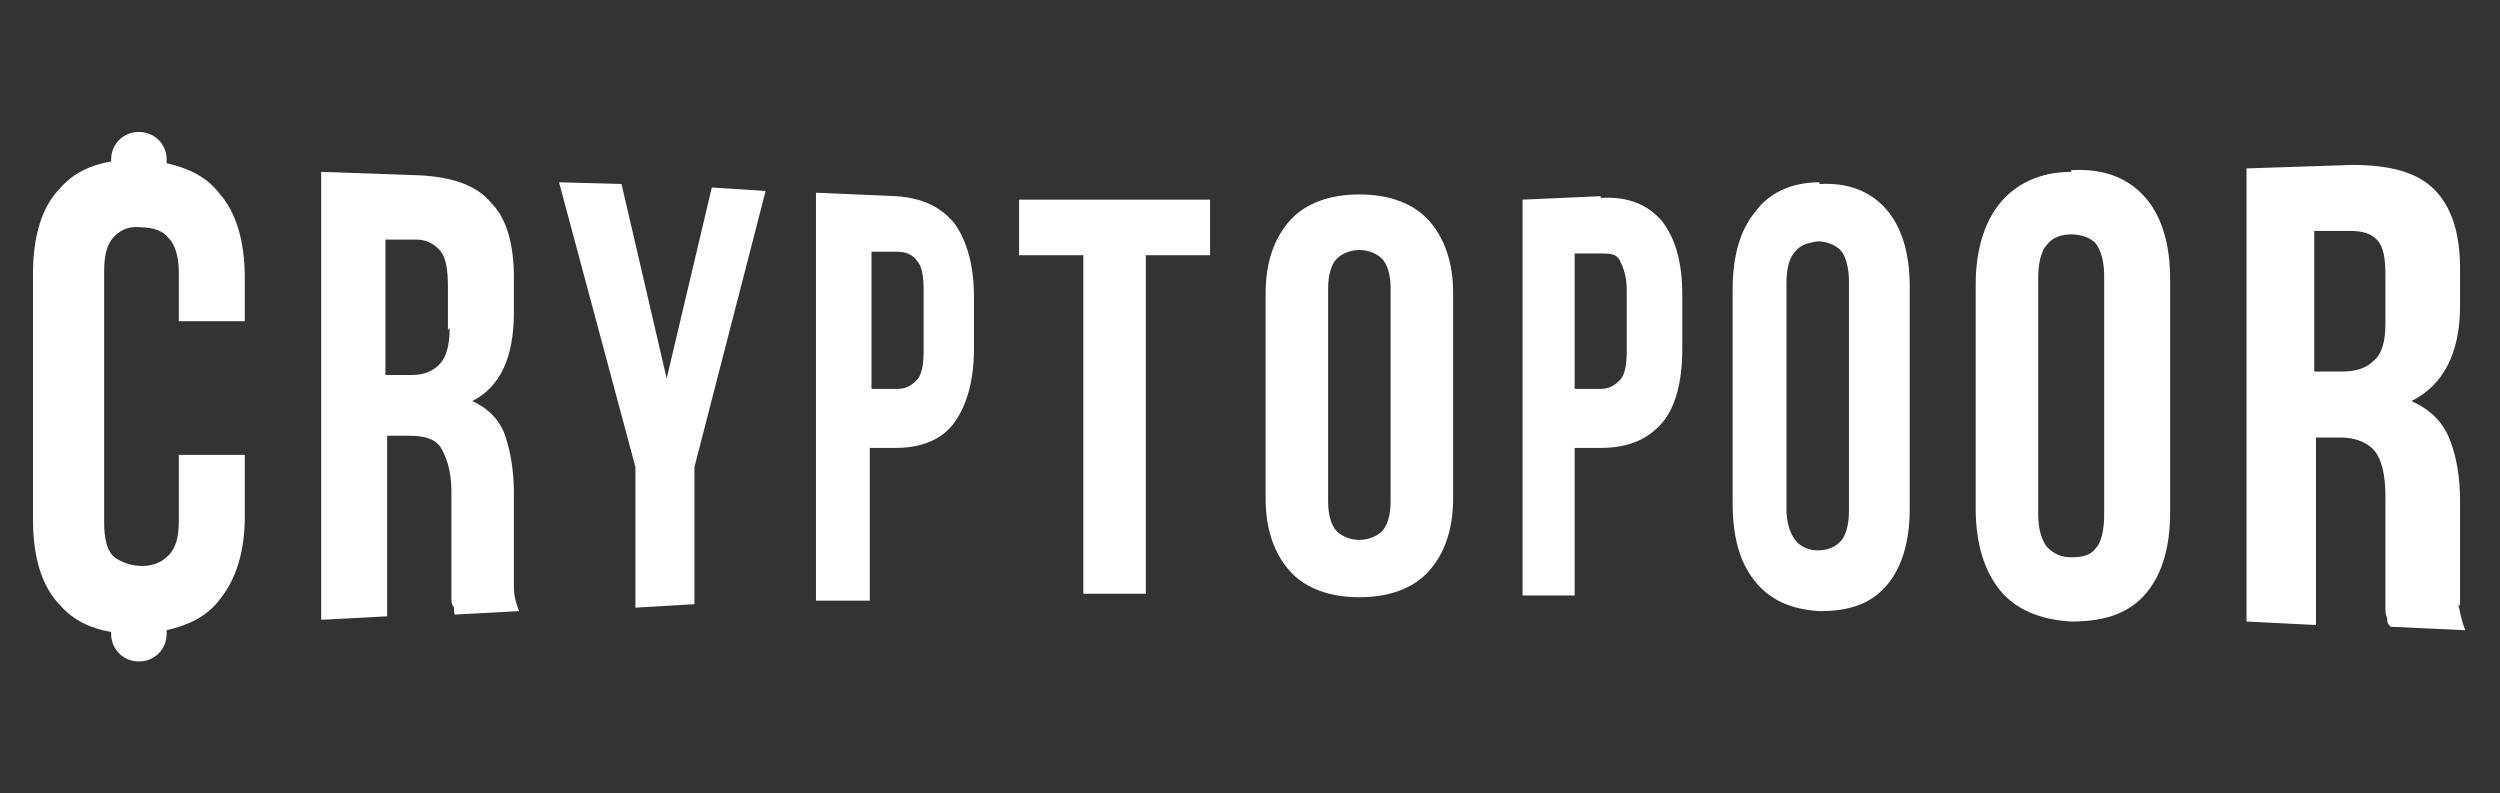
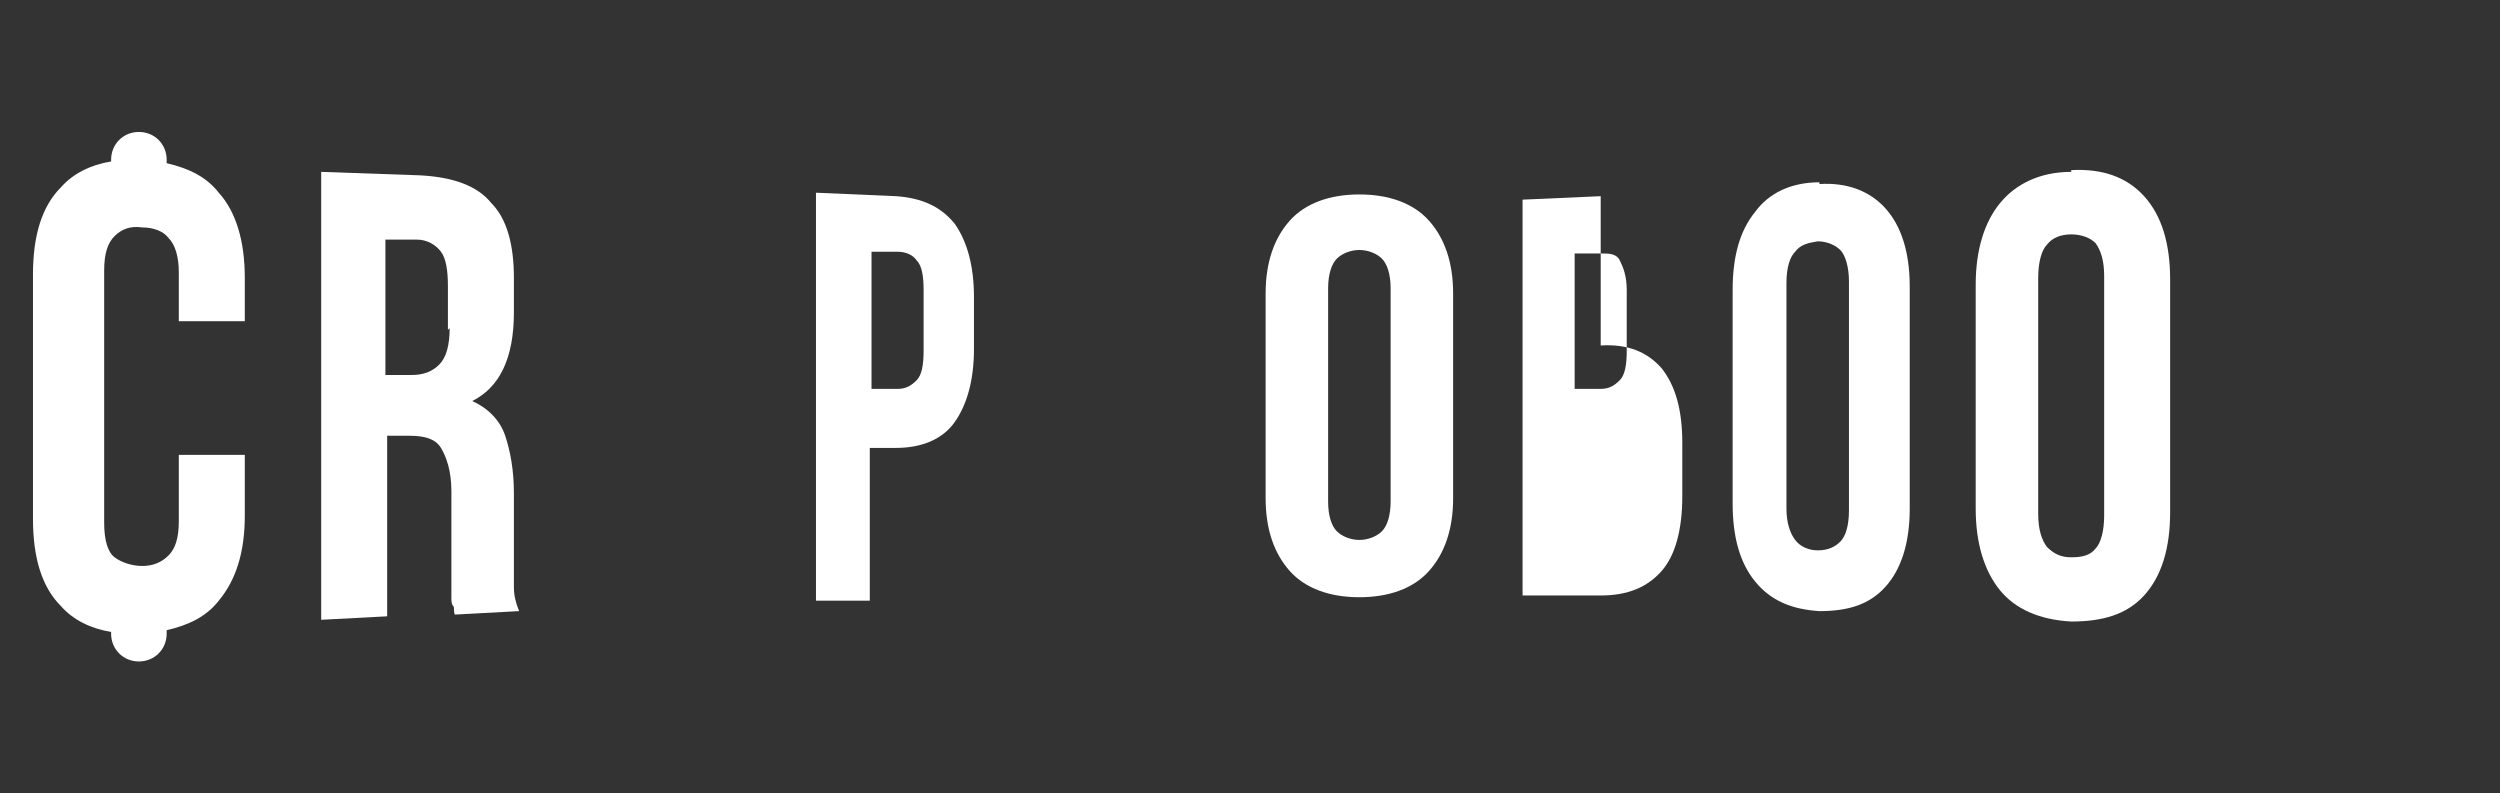
<svg xmlns="http://www.w3.org/2000/svg" viewBox="0 0 144 45.7" version="1.1">
  <rect x="0" y="0" width="144" height="45.7" fill="#333333" stroke="none" />
  <defs>
    <style>
      .cls-1 {
        fill: #fff;
      }
    </style>
  </defs>
  <g>
    <g id="Layer_1">
      <g>
-         <polygon points="58.7 14.7 62.4 14.7 62.4 34.2 66 34.2 66 14.7 69.7 14.7 69.7 11.5 58.7 11.5 58.7 14.7" class="cls-1" />
        <path d="M78.3,11.2c-1.7,0-3.1.5-4,1.5-.9,1-1.4,2.4-1.4,4.2v11.8c0,1.8.5,3.2,1.4,4.2.9,1,2.3,1.5,4,1.5s3.1-.5,4-1.5c.9-1,1.4-2.4,1.4-4.2v-11.8c0-1.8-.5-3.2-1.4-4.2-.9-1-2.3-1.5-4-1.5ZM80.1,28.9c0,.8-.2,1.4-.5,1.7-.3.3-.8.5-1.3.5s-1-.2-1.3-.5-.5-.9-.5-1.7v-12.3c0-.8.2-1.4.5-1.7.3-.3.8-.5,1.3-.5s1,.2,1.3.5.5.9.5,1.7v12.3Z" class="cls-1" />
-         <path d="M92.2,11.3l-4.5.2v22.8h3c0,.1,0-8.5,0-8.5h1.5c1.6,0,2.7-.5,3.5-1.4s1.2-2.4,1.2-4.3v-3.1c0-1.9-.4-3.3-1.2-4.3-.8-.9-1.9-1.4-3.5-1.3ZM93.7,20.2c0,.8-.1,1.4-.4,1.7-.3.3-.6.5-1.1.5h-1.5v-7.8h1.5c.5,0,.9,0,1.1.4s.4.9.4,1.7v3.5Z" class="cls-1" />
+         <path d="M92.2,11.3l-4.5.2v22.8h3h1.5c1.6,0,2.7-.5,3.5-1.4s1.2-2.4,1.2-4.3v-3.1c0-1.9-.4-3.3-1.2-4.3-.8-.9-1.9-1.4-3.5-1.3ZM93.7,20.2c0,.8-.1,1.4-.4,1.7-.3.3-.6.5-1.1.5h-1.5v-7.8h1.5c.5,0,.9,0,1.1.4s.4.9.4,1.7v3.5Z" class="cls-1" />
        <path d="M104.8,10.5c-1.6,0-2.9.6-3.7,1.7-.9,1.1-1.3,2.6-1.3,4.5v12.3c0,1.9.4,3.4,1.3,4.5.9,1.1,2.1,1.6,3.7,1.7,1.7,0,2.9-.4,3.8-1.4.9-1,1.4-2.5,1.4-4.5v-12.8c0-2-.5-3.5-1.4-4.5-.9-1-2.2-1.5-3.8-1.4ZM106.5,29.4c0,.9-.2,1.5-.5,1.8-.3.3-.7.5-1.3.5-.5,0-1-.2-1.3-.6-.3-.4-.5-1-.5-1.8v-13c0-.9.2-1.5.5-1.8.3-.4.7-.5,1.3-.6.5,0,1,.2,1.3.5.3.3.5,1,.5,1.8v13.1Z" class="cls-1" />
        <path d="M119.3,9.9c-1.8,0-3.2.7-4.1,1.8-.9,1.1-1.4,2.7-1.4,4.7v12.9c0,2,.5,3.6,1.4,4.7.9,1.1,2.3,1.7,4.1,1.8,1.8,0,3.2-.4,4.2-1.5,1-1.1,1.5-2.7,1.5-4.8v-13.4c0-2.1-.5-3.7-1.5-4.8-1-1.1-2.4-1.6-4.2-1.5ZM121.2,29.7c0,.9-.2,1.6-.5,1.9-.3.4-.8.5-1.4.5s-1-.2-1.4-.6c-.3-.4-.5-1-.5-1.9v-13.6c0-.9.2-1.6.5-1.9.3-.4.8-.6,1.4-.6.6,0,1.1.2,1.4.5.3.4.5,1,.5,1.9v13.8Z" class="cls-1" />
-         <path d="M141.7,34.9c0-.5,0-1.1,0-1.8v-4.2c0-1.4-.2-2.6-.6-3.6-.4-1-1.1-1.7-2.2-2.2,1.8-.9,2.8-2.7,2.8-5.5v-2.1c0-2.1-.5-3.6-1.5-4.6-1-1-2.6-1.4-4.7-1.4l-6.1.2v26.1l4,.2v-10.8h1.4c.9,0,1.6.3,2,.8.4.5.6,1.4.6,2.6v4.2c0,.5,0,1,0,1.3,0,.4,0,.6,0,.9,0,.2,0,.4.1.6,0,.2,0,.3.2.5l4.3.2c-.2-.5-.3-1-.4-1.5ZM137.4,18.6c0,1.1-.2,1.8-.7,2.2-.4.4-1,.6-1.8.6h-1.6s0-8.1,0-8.1h2c.7,0,1.2.1,1.6.5s.5,1.1.5,2.1v2.6h0Z" class="cls-1" />
        <path d="M51.6,11.3l-4.6-.2v23.5h3.1v-8.8h1.5c1.5,0,2.7-.5,3.4-1.5.7-1,1.1-2.4,1.1-4.2v-3c0-1.8-.4-3.2-1.1-4.2-.8-1-1.9-1.5-3.4-1.6ZM53.2,20.2c0,.8-.1,1.4-.4,1.7s-.6.5-1.1.5h-1.5v-7.9h1.5c.5,0,.9.2,1.1.5.3.3.4.9.4,1.7v3.4Z" class="cls-1" />
        <path d="M9.6,9.4c0,0,0-.1,0-.2,0-.9-.7-1.6-1.6-1.6s-1.6.7-1.6,1.6,0,0,0,.1c-1.2.2-2.2.7-2.9,1.5-1.1,1.1-1.6,2.8-1.6,5v14.1c0,2.2.5,3.9,1.6,5,.7.8,1.7,1.3,2.9,1.5,0,0,0,0,0,.1,0,.9.7,1.6,1.6,1.6s1.6-.7,1.6-1.6,0-.1,0-.2c1.3-.3,2.3-.8,3-1.7,1-1.2,1.5-2.8,1.5-4.9v-3.5h-3.8v3.8c0,1-.2,1.6-.6,2-.4.4-.9.6-1.5.6s-1.2-.2-1.6-.5-.6-1-.6-2v-14.5c0-1,.2-1.6.6-2s.9-.6,1.6-.5c.6,0,1.2.2,1.5.6.4.4.6,1.1.6,2v2.8h3.8c0,0,0-2.5,0-2.5,0-2.1-.5-3.8-1.5-4.9-.7-.9-1.7-1.4-3-1.7Z" class="cls-1" />
        <path d="M29.6,32.2v-3.8c0-1.3-.2-2.4-.5-3.3-.3-.9-1-1.6-1.9-2,1.6-.8,2.4-2.5,2.4-5.1v-2c0-1.9-.4-3.4-1.3-4.3-.8-1-2.2-1.5-4.1-1.6l-5.7-.2v25.8l3.8-.2v-10.4h1.3c.9,0,1.5.2,1.8.7s.6,1.3.6,2.5v4c0,.5,0,.9,0,1.3,0,.3,0,.6,0,.8,0,.2,0,.4.1.5s0,.3.1.5l3.7-.2c-.2-.5-.3-.9-.3-1.4,0-.5,0-1,0-1.6ZM25.9,18.9c0,1-.2,1.7-.6,2.1-.4.4-.9.6-1.6.6h-1.5v-7.8h1.8c.6,0,1.1.3,1.4.7.3.4.4,1.1.4,2v2.5h0Z" class="cls-1" />
-         <polygon points="38.4 21.8 35.8 10.6 32.2 10.5 36.6 26.9 36.6 35 40 34.8 40 26.9 44.1 11 41 10.8 38.4 21.8" class="cls-1" />
      </g>
    </g>
  </g>
</svg>